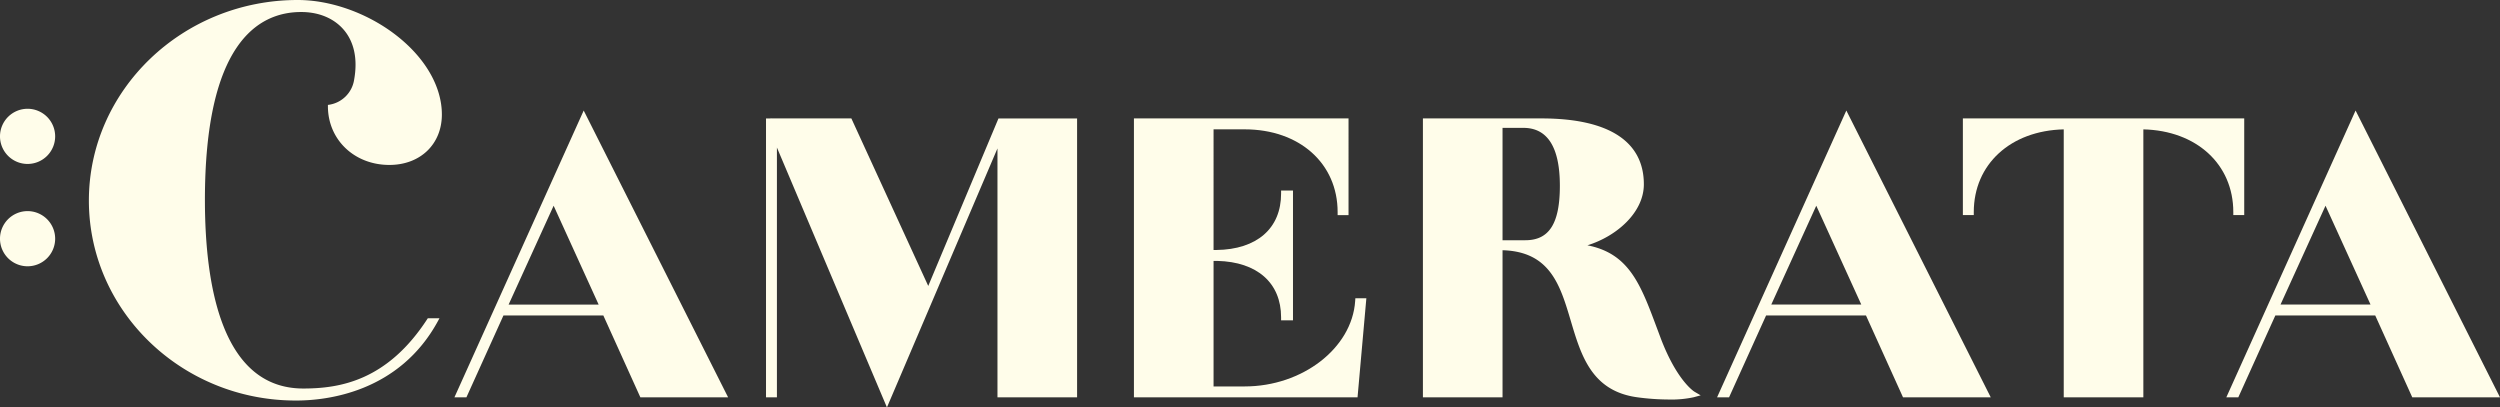
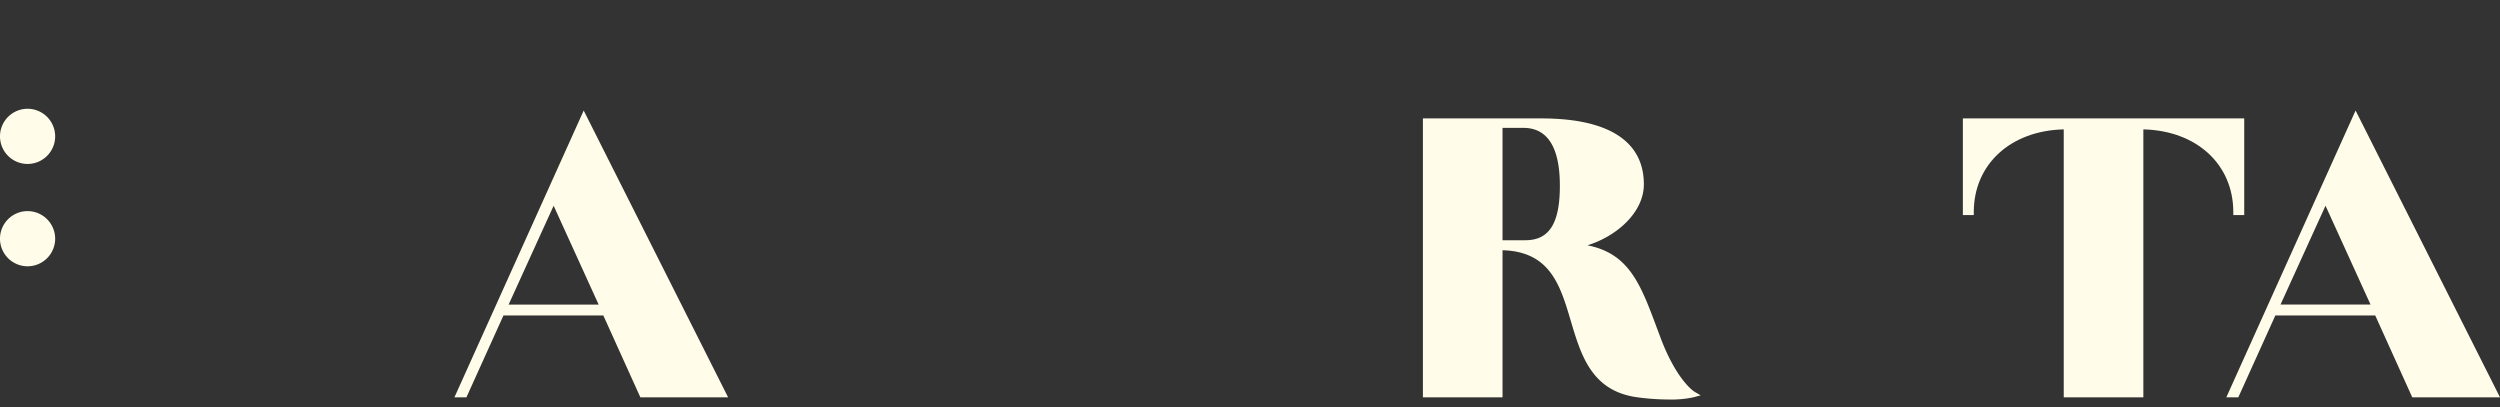
<svg xmlns="http://www.w3.org/2000/svg" width="1138.16" height="185.478" viewBox="0 0 1138.16 185.478">
  <rect x="0" y="0" width="1138.16" height="185.478" fill="#333333" stroke="none" />
  <g id="Group_104" data-name="Group 104" transform="translate(9247.582 7161.715)">
    <path id="Path_308" data-name="Path 308" d="M75.232,148.876h5.459l16.86-37.27h45.478l16.86,37.27h39.945L134.086,18.3Zm24.675-42.239,20.492-45,20.492,45Z" transform="translate(-9115.933 -7129.693)" fill="#fffdea" />
-     <path id="Path_309" data-name="Path 309" d="M129.034,19.8h-2.216v126.98h4.966V33.047l50.087,118.309L232.191,33.441V146.775h36.249V19.8h-35.79L200.675,96.061l-35-76.266H129.16l-.126-.3Z" transform="translate(-9025.662 -7127.594)" fill="#fffdea" />
-     <path id="Path_310" data-name="Path 310" d="M288.451,102.748c-1.441,21.433-24.012,38.873-50.318,38.873H223.979V84.472h1.7c18.188.437,29.047,10.04,29.047,25.69v1.375h5.415v-59.1h-5.415v1.375c0,15.87-11.019,25.472-29.46,25.69h-1.287V24.573h14.154c24.922,0,42.329,15.49,42.329,37.671v1.375h4.966V19.607h-97.7v126.98h101.8l4.018-45.121h-5.01Z" transform="translate(-8919.071 -7127.405)" fill="#fffdea" />
    <path id="Path_311" data-name="Path 311" d="M343.833,119.659l-1.82-4.856c-7.359-19.714-12.586-33.722-31.555-37.429,13.365-4.125,25.7-14.973,25.7-27.774,0-19.621-16.123-29.993-46.63-29.993H235.572V146.589h36.249V79.609c21.708.619,26.262,15.963,31.082,32.188,4.675,15.727,9.5,31.99,30.367,34.778a109.236,109.236,0,0,0,14.2,1,48.049,48.049,0,0,0,11.4-1.037l3.157-.861-2.83-1.658c-.08-.047-7.939-4.823-15.372-24.364M282.2,75.066H271.821V23.907h9.5c11.013,0,16.6,8.868,16.6,26.355,0,17.154-4.845,24.8-15.707,24.8" transform="translate(-8835.353 -7127.407)" fill="#fffdea" />
-     <path id="Path_312" data-name="Path 312" d="M284.271,148.876h5.456l16.86-37.27h45.481l16.86,37.27h39.942L343.122,18.3Zm24.675-42.239,20.49-45,20.492,45Z" transform="translate(-8750.134 -7129.694)" fill="#fffdea" />
    <path id="Path_313" data-name="Path 313" d="M448.087,63.618h4.969V19.606H324.965V63.618h4.966V62.243c0-21.768,16.769-37.094,40.954-37.652v122h36.247v-122c24.185.558,40.954,15.883,40.954,37.652Z" transform="translate(-8678.923 -7127.407)" fill="#fffdea" />
    <path id="Path_314" data-name="Path 314" d="M427.431,18.3,368.58,148.876h5.456l16.86-37.27h45.481l16.86,37.27h39.942Zm-34.176,88.338,20.49-45,20.492,45Z" transform="translate(-8602.601 -7129.694)" fill="#fffdea" />
-     <path id="Path_315" data-name="Path 315" d="M168.812,145.206c-18.232,28.071-39.766,31.671-56.491,31.671-37.011,0-44.78-46.691-44.78-85.86,0-70.706,23.839-85.547,43.836-85.547,8.142,0,15.078,2.937,19.53,8.272,4.656,5.58,6.231,13.389,4.562,22.585a13.613,13.613,0,0,1-11.321,11.349l-.608.08v.61c0,15.237,12.028,26.724,27.98,26.724,14.074,0,23.9-9.44,23.9-22.962,0-12.8-7.73-26.061-21.207-36.381C141.343,5.885,124.742,0,109.81,0,57.374,0,14.715,40.971,14.715,91.33c0,50.186,42.239,91.017,94.154,91.017h.313c13.51,0,46.856-3.55,64.59-36.431l.553-1.026h-5.31Z" transform="translate(-9221.832 -7161.715)" fill="#fffdea" />
    <path id="Path_316" data-name="Path 316" d="M12.556,18.009A12.557,12.557,0,1,0,25.112,30.565,12.569,12.569,0,0,0,12.556,18.009" transform="translate(-9247.582 -7130.201)" fill="#fffdea" />
    <path id="Path_317" data-name="Path 317" d="M12.556,34.951A12.557,12.557,0,1,0,25.112,47.507,12.569,12.569,0,0,0,12.556,34.951" transform="translate(-9247.582 -7100.554)" fill="#fffdea" />
  </g>
</svg>